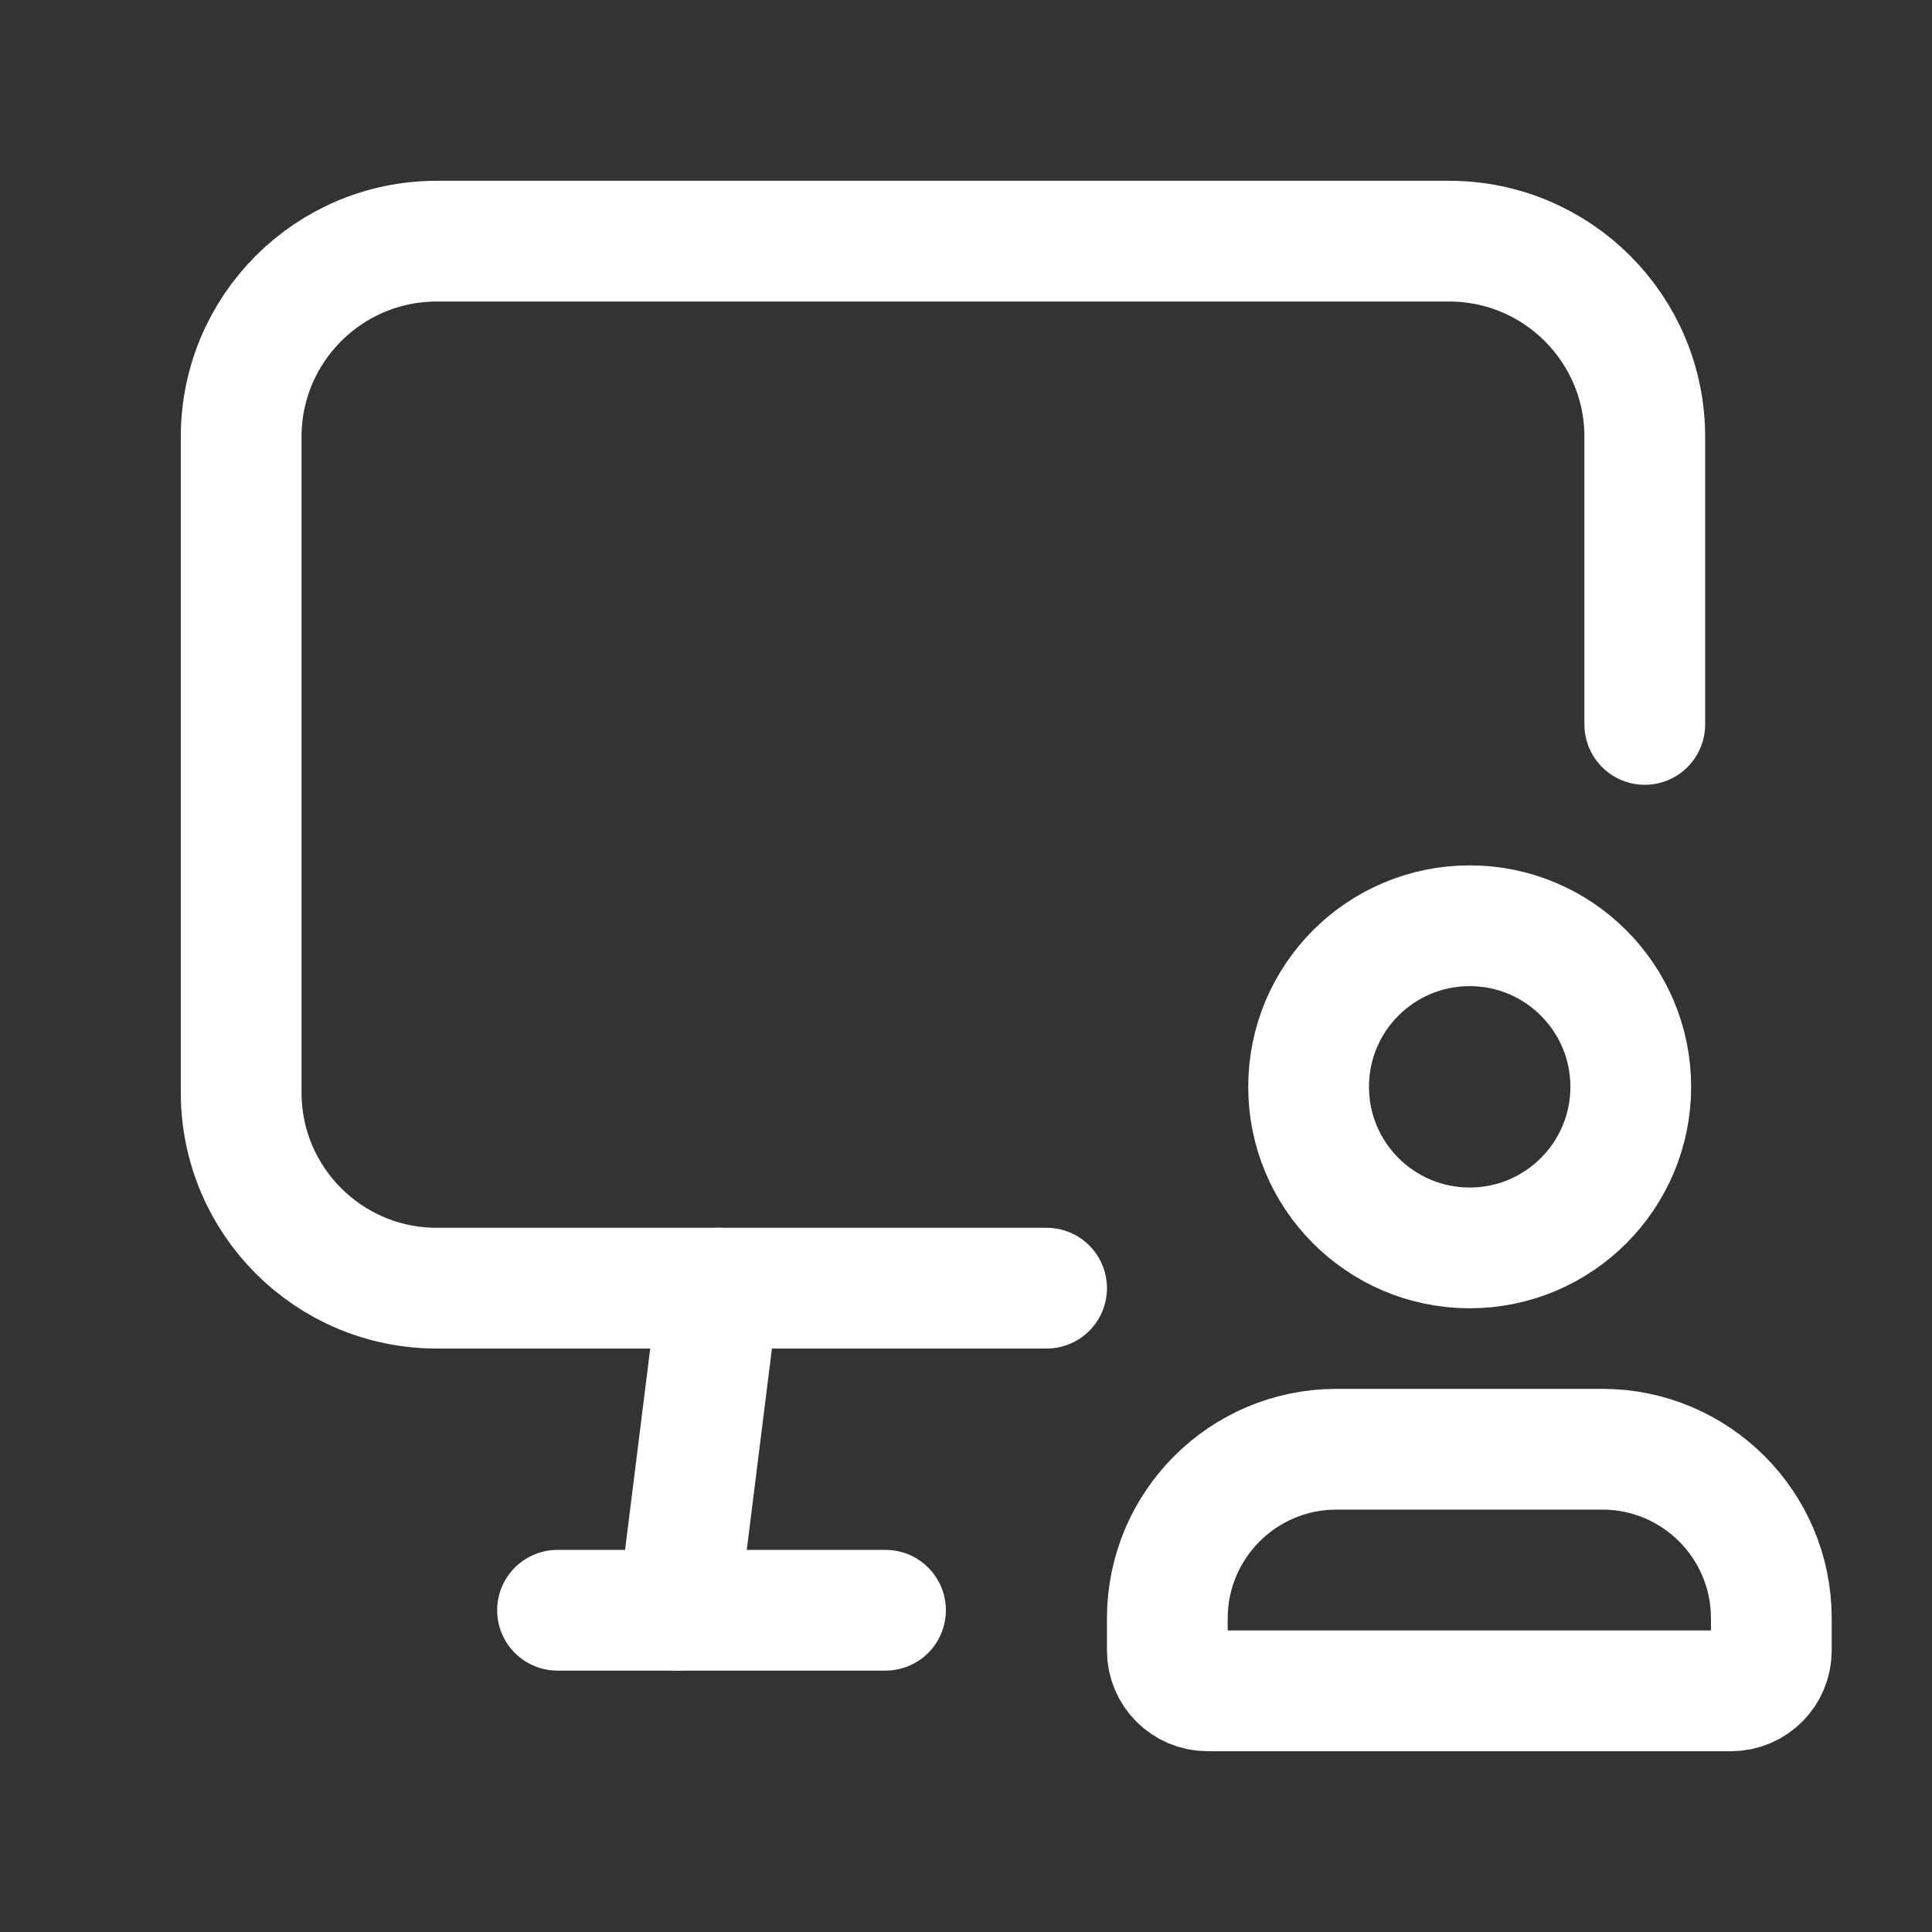
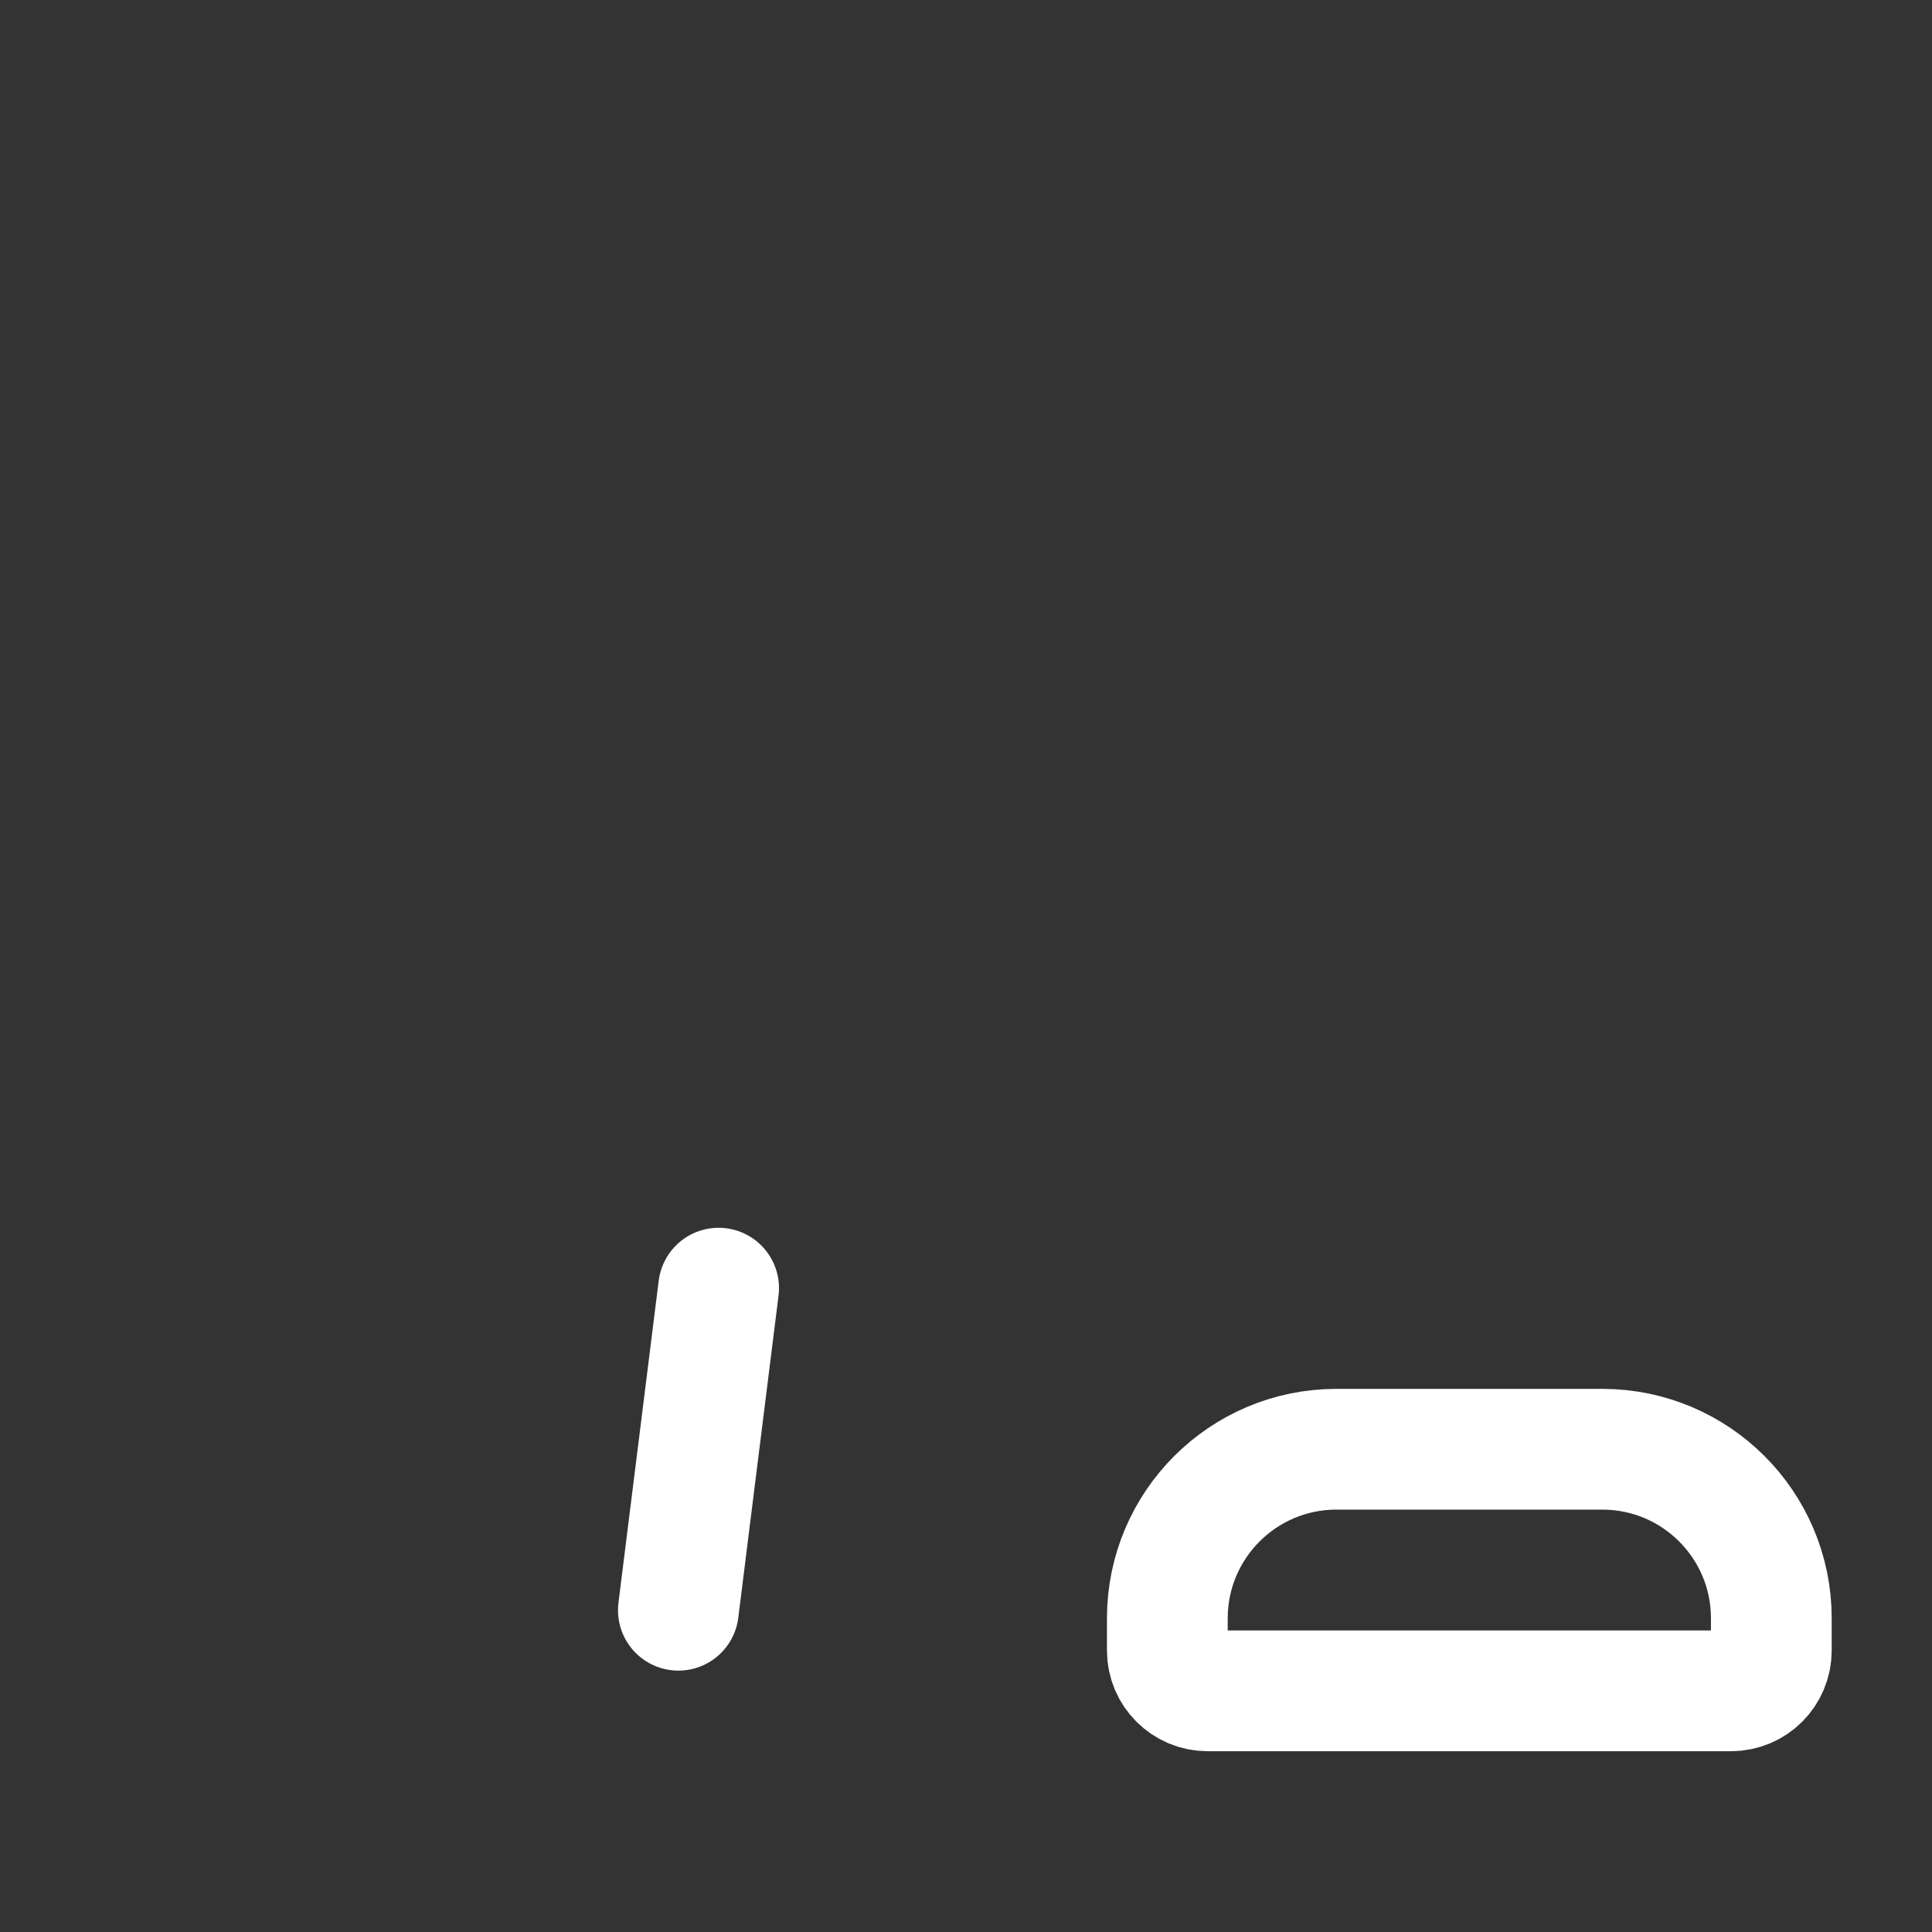
<svg xmlns="http://www.w3.org/2000/svg" width="24" height="24" viewBox="0 0 24 24" fill="none">
  <rect x="0" y="0" width="24" height="24" fill="#333333" stroke="none" />
  <path d="M8.927 16.002L8.427 20.003" stroke="white" stroke-width="1.5" stroke-linecap="round" stroke-linejoin="round" />
-   <path d="M20.432 8.999V5.425C20.432 4.084 19.344 2.996 18.003 2.996H5.425C4.084 2.996 2.996 4.084 2.996 5.425V13.573C2.996 14.914 4.084 16.002 5.425 16.002H13.001" stroke="white" stroke-width="1.5" stroke-linecap="round" stroke-linejoin="round" />
  <path fill-rule="evenodd" clip-rule="evenodd" d="M21.504 21.004H15.001C14.725 21.004 14.501 20.78 14.501 20.503V20.097C14.505 18.942 15.441 18.006 16.596 18.003H19.91C21.065 18.006 22.001 18.942 22.004 20.097V20.503C22.004 20.78 21.78 21.004 21.504 21.004Z" stroke="white" stroke-width="1.5" stroke-linecap="round" stroke-linejoin="round" />
-   <path fill-rule="evenodd" clip-rule="evenodd" d="M18.253 15.502C17.148 15.499 16.255 14.603 16.256 13.499C16.257 12.394 17.152 11.5 18.257 11.5C19.361 11.5 20.256 12.394 20.258 13.499C20.259 14.603 19.365 15.499 18.261 15.502H18.253Z" stroke="white" stroke-width="1.5" stroke-linecap="round" stroke-linejoin="round" />
-   <path d="M6.926 20.003H11" stroke="white" stroke-width="1.5" stroke-linecap="round" stroke-linejoin="round" />
</svg>